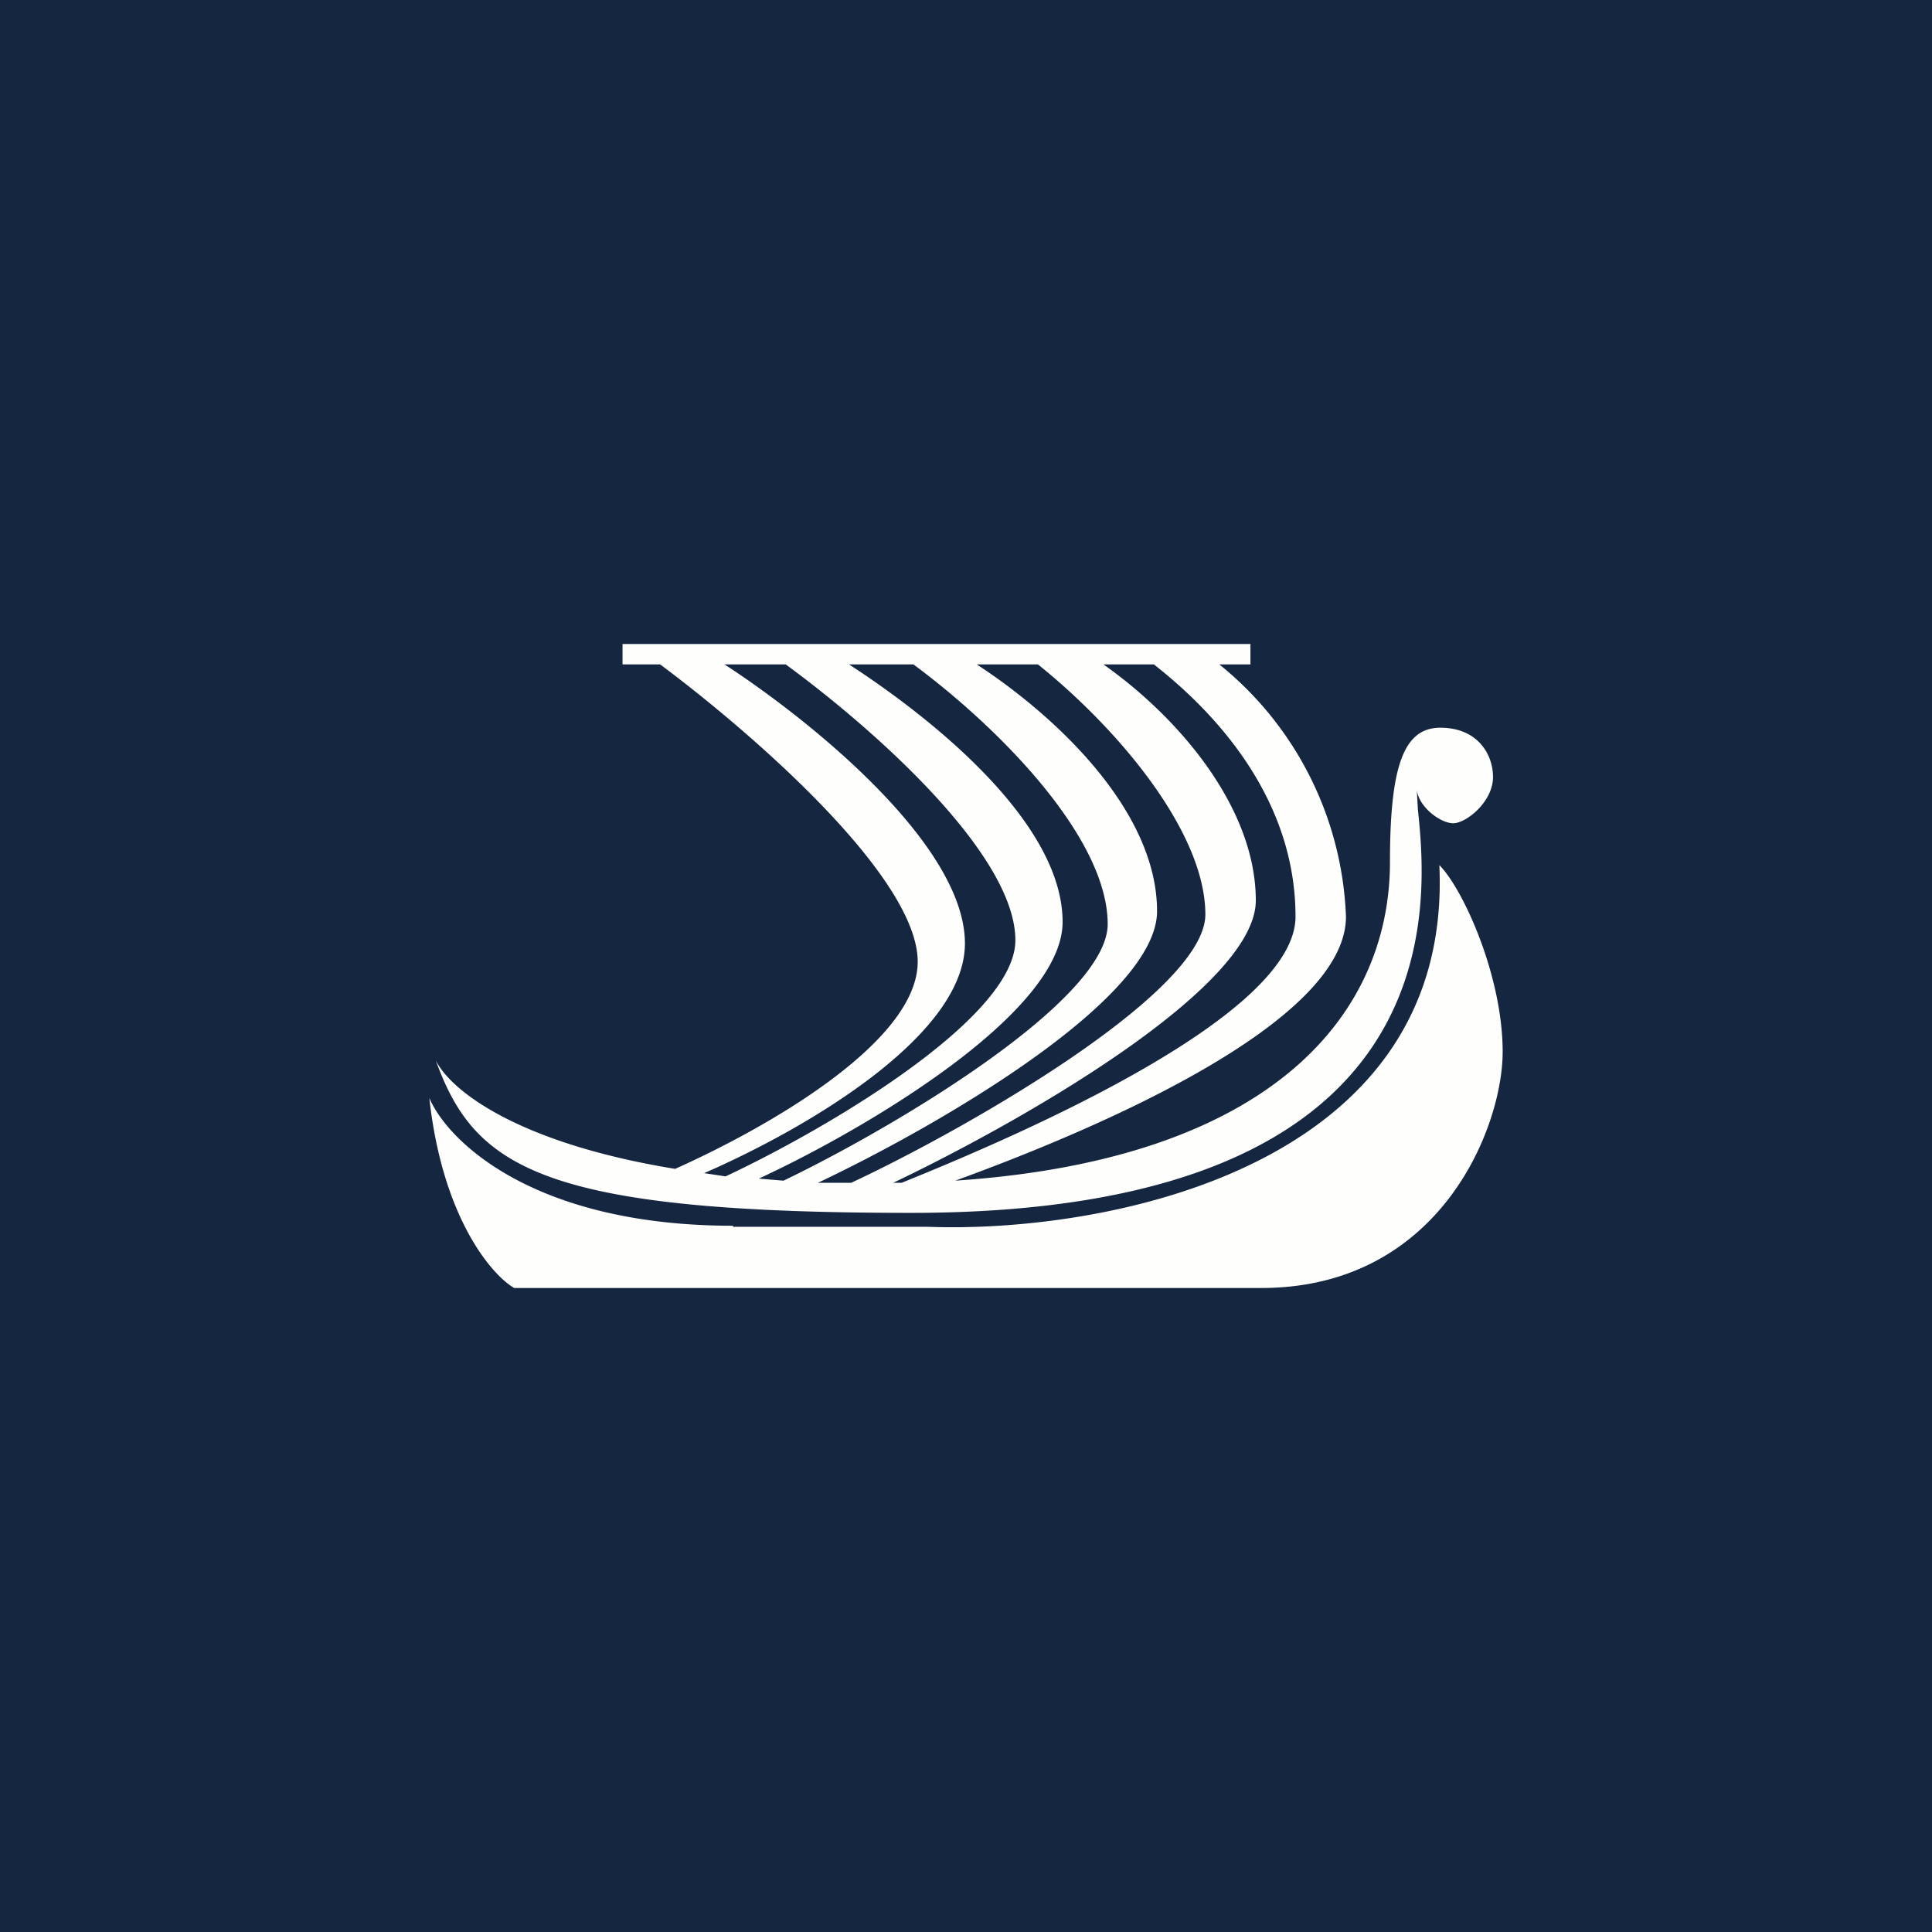
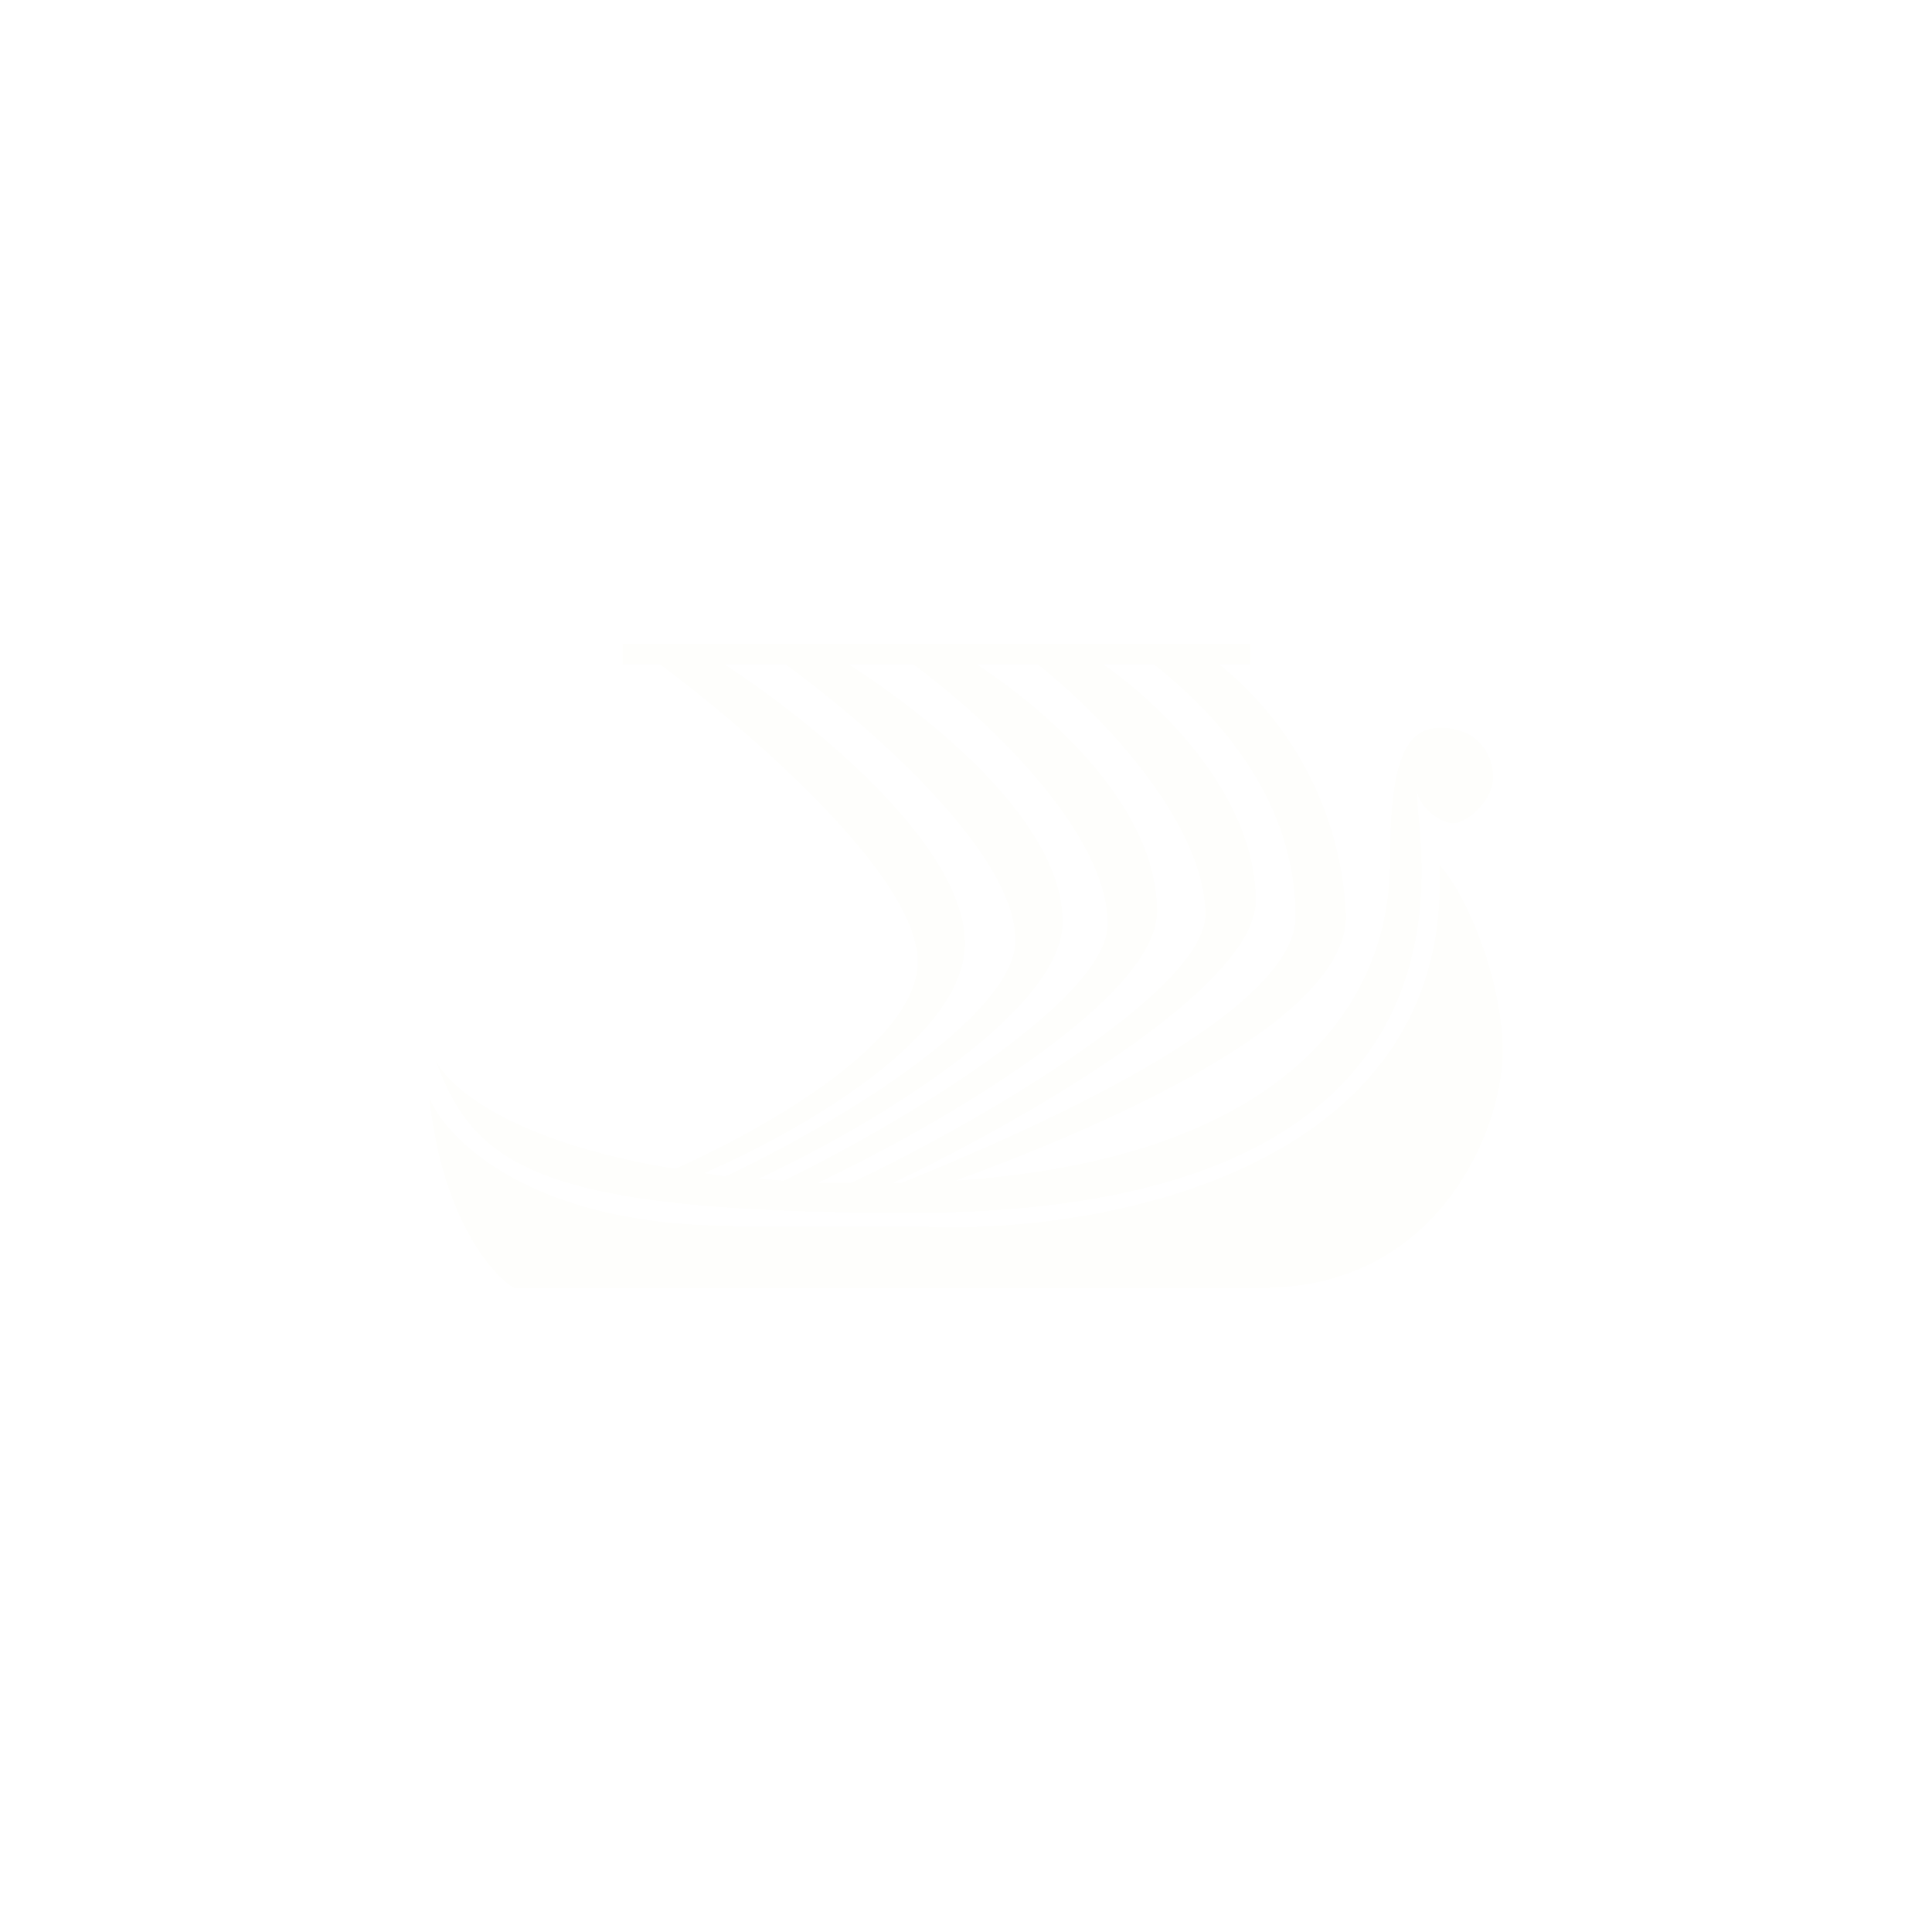
<svg xmlns="http://www.w3.org/2000/svg" width="18" height="18" viewBox="0 0 18 18">
-   <path fill="#152640" d="M0 0h18v18H0z" />
  <path d="M5.8 6h5.85v.19h-.29a3.17 3.17 0 0 1 1.18 2.35c0 .99-2.32 1.98-3.64 2.46 2.98-.2 4.05-1.57 4.05-2.97 0-.9.13-1.25.47-1.25.34 0 .49.24.49.46 0 .23-.25.43-.37.43s-.32-.15-.34-.31l.01.18c.09.86.37 3.76-4.72 3.76-3.46 0-4.07-.43-4.43-1.42.14.28.76.77 2.23 1.01.85-.38 2.26-1.18 2.26-1.93 0-.8-1.58-2.16-2.4-2.77H5.8V6Zm.76 4.93.2.03c.92-.43 2.7-1.47 2.7-2.2 0-.8-1.32-1.97-2.14-2.57h-.57c.77.5 2.24 1.67 2.24 2.6 0 .87-1.51 1.74-2.43 2.14Zm.5.05.24.02c1.04-.5 3.02-1.68 3.02-2.39 0-.8-1-1.82-1.81-2.42h-.6c.77.5 1.99 1.47 1.99 2.4 0 .85-1.85 1.94-2.85 2.4Zm.57.04h.3c1.05-.49 3.3-1.77 3.3-2.5 0-.76-.8-1.72-1.56-2.33H9.1c.75.49 1.68 1.37 1.68 2.3 0 .82-2.04 2-3.16 2.53Zm.66 0h.11c1.14-.46 3.67-1.56 3.67-2.48 0-.97-.58-1.77-1.32-2.35h-.47c.71.5 1.42 1.34 1.42 2.2 0 .83-2.26 2.1-3.4 2.64Zm-1.46.4c-1.86 0-2.66-.79-2.83-1.19.12 1.1.57 1.64.79 1.77h6.96C13.42 12 14 10.5 14 9.8c0-.71-.37-1.52-.59-1.74.13 2.83-3.12 3.43-4.76 3.37H6.83Z" fill="#FEFEFC" />
</svg>